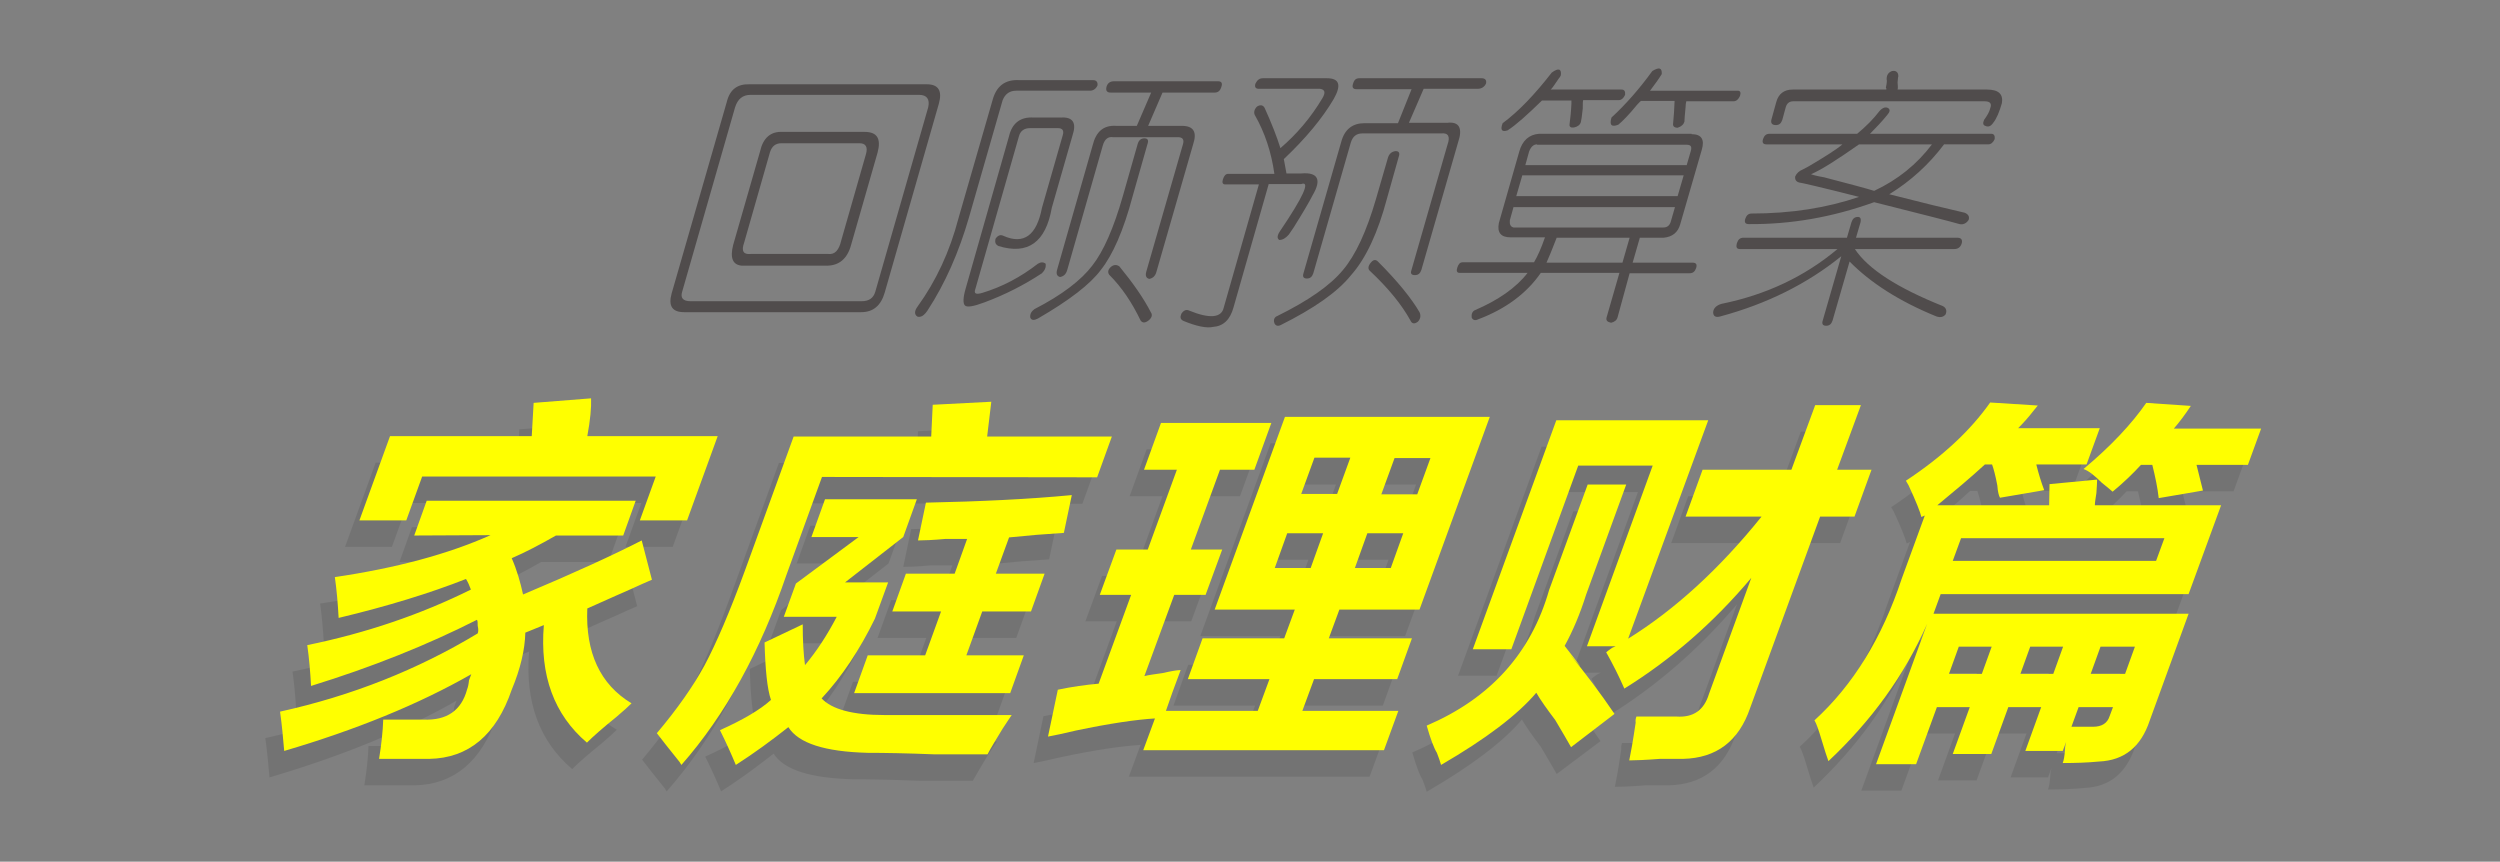
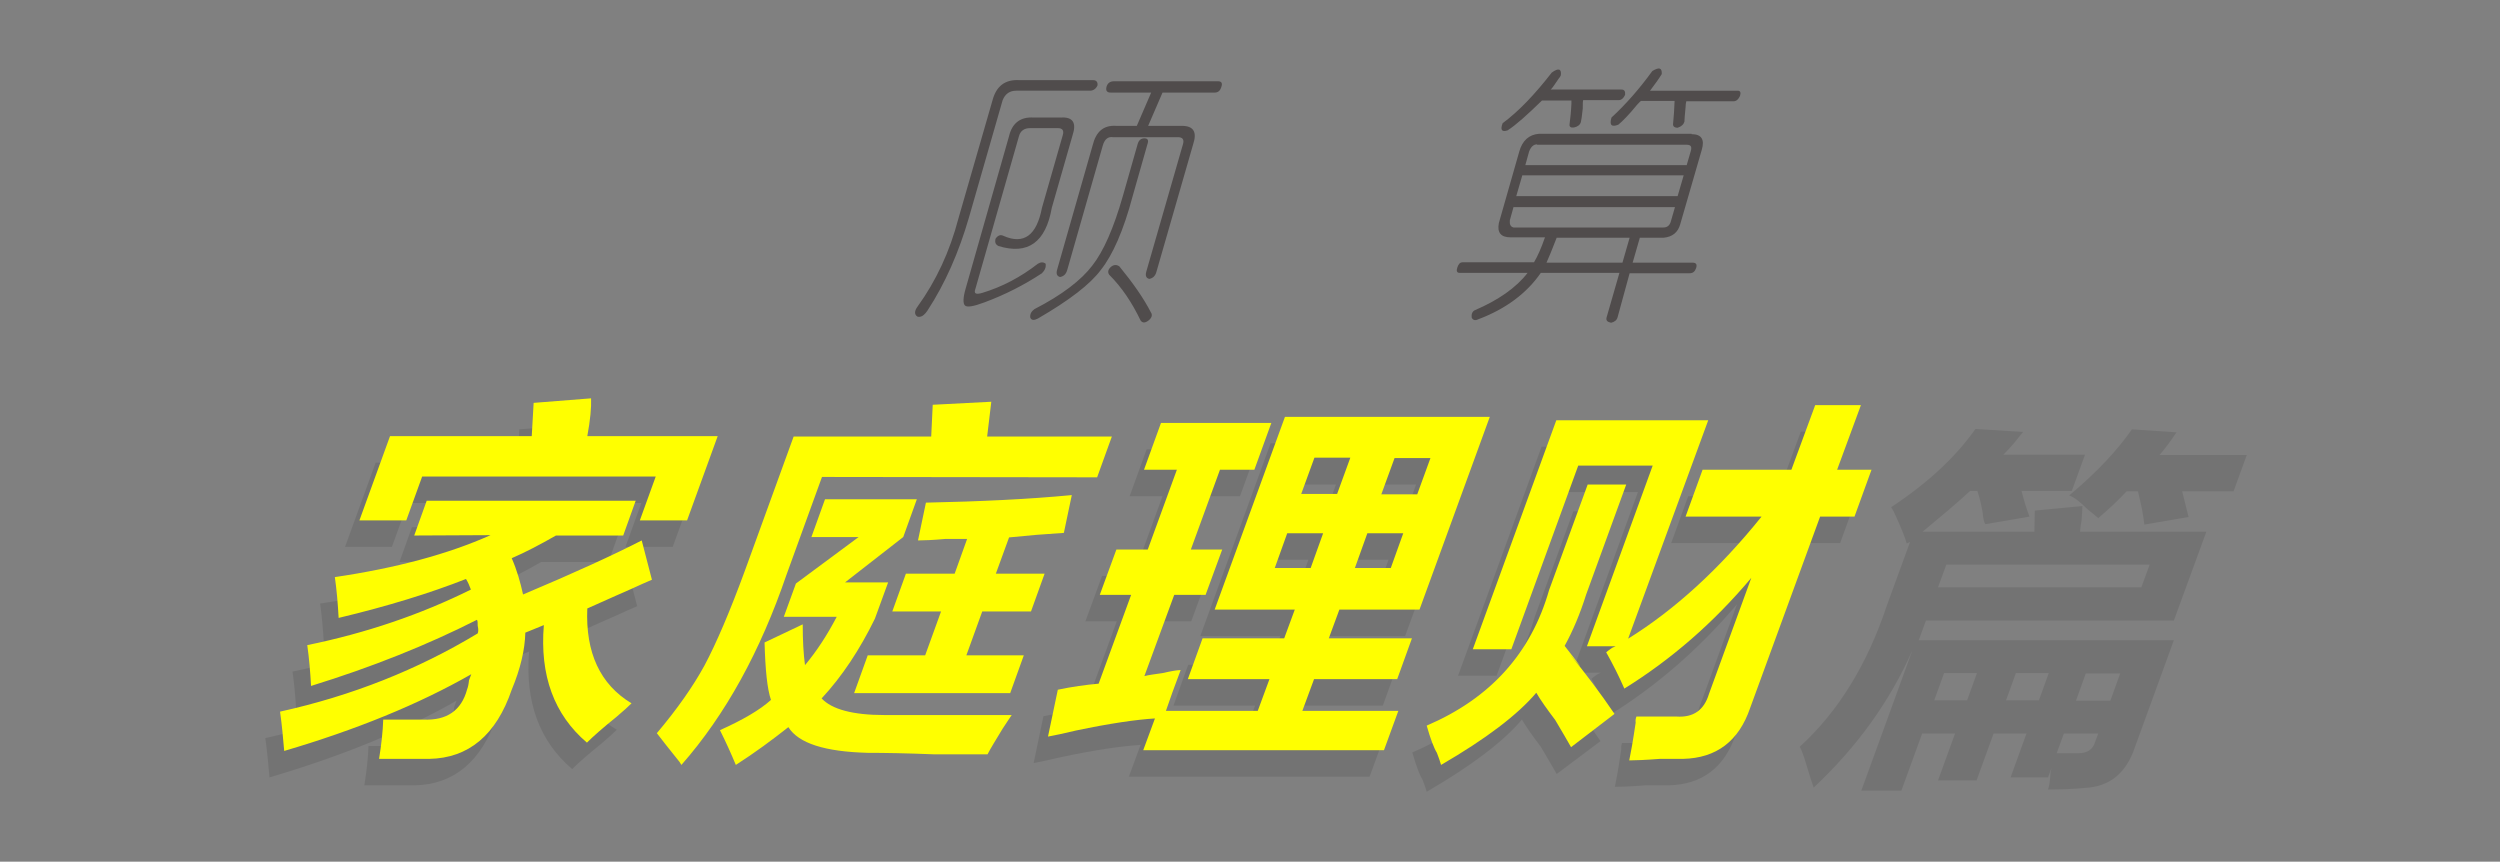
<svg xmlns="http://www.w3.org/2000/svg" version="1.1" id="Layer_1" x="0px" y="0px" viewBox="0 0 661.5 228" style="enable-background:new 0 0 661.5 228;" xml:space="preserve">
  <rect x="0" y="0" width="661.5" height="228" fill="#808080" stroke="none" />
  <style type="text/css">
	.st0{fill:#504C4C;}
	.st1{opacity:0.1;}
	.st2{fill:#FFFF00;}
</style>
-   <path class="st0" d="M245.2,22.3c3.1,0,4.2,1.7,3.2,5.2l-14.3,49.9c-1,3.5-3.1,5.2-6.2,5.2H181c-3.1,0-4.2-1.6-3.3-4.9L192.3,27  c0.8-3.3,2.8-4.8,6-4.7H245.2z M198.6,25.1c-2.1,0-3.4,1.1-4.1,3.3l-14,48.8c-0.5,1.6,0.2,2.5,2.2,2.5H228c1.9,0,3.1-0.8,3.6-2.5  l14-48.8c0.5-2.2-0.4-3.3-2.4-3.3C243.2,25.1,198.6,25.1,198.6,25.1z M207.2,34.9h21.6c3.3,0,4.4,1.8,3.4,5.5l-7,24.4  c-1,3.7-3.2,5.5-6.5,5.5h-22.4c-2.4-0.2-3.2-2-2.3-5.5l7.1-24.7C201.9,36.5,203.9,34.7,207.2,34.9z M206.8,37.9  c-1.6,0-2.6,0.8-3.1,2.5l-6.8,23.8c-0.8,2.2-0.2,3.2,1.7,3h20.6c1.7,0.2,2.8-1,3.4-3.6l6.5-22.7c0.6-2,0-3-1.7-3  C227.4,37.9,206.8,37.9,206.8,37.9z" />
  <path class="st0" d="M269.7,21.2h19.5c0.9,0,1.3,0.5,1.2,1.4c-0.4,0.9-1.1,1.4-2,1.4h-19.5c-1.7,0-2.9,0.8-3.6,2.5l-8.9,31  c-2.7,9.3-6.3,17.5-11,24.7c-0.9,1.3-1.7,1.8-2.6,1.6c-0.9-0.5-0.9-1.5,0-2.7c4.9-6.8,8.5-14.5,10.8-23.3l9-31.2  C263.6,22.8,265.9,21,269.7,21.2z M273.4,31.1h7.3c3.2-0.2,4.2,1.4,3.1,4.7L278.3,55c-1.6,9.1-6.3,12.5-14.1,10.1  c-0.8-0.4-1-1-0.8-1.9c0.6-0.9,1.3-1.2,2.1-0.8c5.4,2.4,8.8-0.1,10.2-7.4l5.5-19.2c0.4-1.3-0.1-1.9-1.3-1.9h-7.3  c-1.6,0-2.6,0.7-3,2.2l-11.5,40.3c-0.5,1.3,0.1,1.6,1.8,1.1c5.3-1.6,10.2-4.2,14.7-7.7c0.8-0.5,1.5-0.5,2.1,0c0.1,0.9-0.2,1.7-1,2.5  c-4.7,3.1-9.8,5.7-15.2,7.7c-2.9,1.1-4.7,1.4-5.2,0.8c-0.5-0.5-0.5-2,0.2-4.4L267,36C267.8,32.6,270,30.9,273.4,31.1z M303.6,38.2  l-3.9,13.7c-2.4,9.1-5.3,15.6-8.4,19.5c-2.8,3.8-8.4,8.1-16.7,12.9c-1,0.5-1.7,0.5-2-0.3c-0.1-0.9,0.3-1.6,1.1-2.2  c7.4-3.8,12.4-7.7,15.3-11.5c3-3.8,5.7-10,8.1-18.4l3.9-13.7c0.3-1.1,0.9-1.6,1.8-1.6C303.7,36.6,304,37.1,303.6,38.2z M322.3,21.5  c0.9,0,1.2,0.5,0.9,1.4c-0.3,1.1-0.9,1.6-1.8,1.6h-13.8l-3.8,8.8h8.9c3.1,0,4.1,1.6,3,4.9L306,71.9c-0.3,1.1-0.9,1.7-1.9,1.9  c-0.8-0.2-1.1-0.8-0.8-1.9l9.7-33.7c0.4-1.3-0.1-1.9-1.3-1.9h-17.2c-1.3-0.2-2.2,0.5-2.7,2.2l-9.4,32.9c-0.3,1.1-0.9,1.7-1.9,1.9  c-0.8-0.2-1.1-0.8-0.8-1.9l9.4-32.9c0.9-3.7,2.9-5.4,6.2-5.2h5.5l3.8-8.8h-10.7c-1,0-1.4-0.5-1.1-1.6c0.3-0.9,0.9-1.4,2-1.4H322.3z   M296.2,70.5c3.6,4.4,6.4,8.4,8.3,12.1c0.5,0.7,0.3,1.5-0.6,2.2s-1.6,0.7-2.1,0c-2.3-4.8-5-8.8-8.3-12.1c-0.5-0.7-0.3-1.5,0.6-2.2  C294.8,70,295.5,70,296.2,70.5z" />
-   <path class="st0" d="M334.2,20.7h16.9c3.3,0,3.9,1.8,1.8,5.5c-3,5.1-7.4,10.4-13.2,15.9l0.7,3.8h3.9c4.4-0.4,5.5,1.6,3,5.8  c-0.8,1.6-2.5,4.5-5,8.5c-0.6,0.9-1.1,1.6-1.3,1.9c-0.8,0.9-1.6,1.4-2.5,1.4c-0.6-0.4-0.6-1.1,0.1-2.2c6.3-9.3,8.2-13.5,5.7-12.6  h-8.6l-9.3,32.6c-0.9,3.3-2.7,5-5.4,5.2c-1.8,0.4-4.5-0.2-7.9-1.6c-0.8-0.4-0.9-1-0.5-1.9c0.6-0.9,1.3-1.2,2.1-0.8  c5.4,2.2,8.5,1.9,9.1-0.8l9.3-32.6h-8.9c-0.7,0-0.9-0.5-0.6-1.4s0.7-1.4,1.4-1.4h12.2c-0.8-5.7-2.5-10.9-5.2-15.6  c-0.3-0.7-0.1-1.5,0.6-2.2c0.8-0.5,1.5-0.5,2,0.3c1.9,4.2,3.3,7.8,4.2,10.7c4.3-3.7,8-8,11.1-13.2c0.9-1.5,0.7-2.3-0.6-2.5h-16.2  c-0.9,0-1.2-0.5-0.9-1.4C332.7,21.1,333.3,20.7,334.2,20.7z M370.1,41.5l-3.1,11c-2.4,9.1-5.6,15.9-9.5,20.3  c-3.7,4.6-10,8.9-18.6,13.2c-0.8,0.4-1.4,0.2-1.7-0.5c-0.3-0.9,0-1.6,0.8-1.9c8.1-4,13.9-8,17.3-12.1c3.4-4,6.3-10.3,8.8-18.9  l3.1-10.7c0.3-1.1,0.9-1.7,1.9-1.9C370.1,39.9,370.5,40.4,370.1,41.5z M359.7,20.7H392c1,0,1.4,0.5,1.2,1.4  c-0.4,0.9-1.2,1.4-2.2,1.4h-14.3l-3.9,9h10.1c3.2-0.4,4.2,1.4,2.9,5.2l-9.7,33.7c-0.3,0.9-0.8,1.4-1.7,1.4c-0.9,0-1.2-0.4-1-1.1  l9.6-33.4c0.8-2.2,0.2-3.2-1.7-3h-20.8c-1.6,0-2.6,0.8-3.1,2.5l-9.9,34.5c-0.3,0.9-0.8,1.4-1.7,1.4c-0.9,0-1.2-0.5-0.9-1.4l10-34.8  c0.9-3.3,3-4.9,6.1-4.9h8.9l3.6-9h-14.6c-0.9,0-1.2-0.5-0.9-1.4C358.3,21.1,358.8,20.7,359.7,20.7z M364.6,69.2  c5.3,5.3,8.9,9.8,11,13.4c0.4,0.9,0.3,1.7-0.4,2.5c-0.9,0.7-1.6,0.6-2-0.3c-2.3-4.2-5.9-8.6-10.8-13.2c-0.5-0.5-0.4-1.3,0.4-2.2  C363.4,68.7,364,68.6,364.6,69.2z" />
  <path class="st0" d="M447.6,35.5c2.6,0,3.5,1.4,2.7,4.1l-5.7,19.7c-0.6,2.2-2.1,3.4-4.4,3.6h-6.3l-1.9,6.6h15.9  c0.9,0,1.2,0.5,0.9,1.4s-0.8,1.4-1.7,1.4h-15.9L428,84c-0.2,0.7-0.8,1.2-1.7,1.4c-1-0.2-1.4-0.6-1.2-1.4l3.4-11.8h-20.8  c-3.8,5.5-9.4,9.6-16.6,12.3c-0.8,0.4-1.4,0.2-1.7-0.5c-0.1-0.9,0.2-1.6,0.8-1.9c6.3-2.7,11-6,14-9.9h-18c-0.7,0-0.9-0.5-0.6-1.4  c0.3-0.9,0.7-1.4,1.4-1.4h18.9c0.9-1.5,1.9-3.7,2.9-6.6h-9.1c-2.6,0-3.6-1.3-3.1-3.8l5.4-18.9c0.8-2.9,2.6-4.5,5.2-4.7h40.4V35.5z   M413,19.9c-0.1,0.2-0.2,0.5-0.5,0.8c-1.2,1.8-1.9,2.8-2.2,3h18.8c0.7,0,1,0.5,0.9,1.4c-0.4,0.9-1,1.4-1.7,1.4h-9.4  c-0.1,0.4-0.1,1.1-0.1,2.2c-0.2,2-0.4,3.2-0.5,3.6c-0.2,0.7-0.8,1.2-1.7,1.4s-1.4-0.1-1.3-0.8c0.2-1.5,0.4-3.3,0.5-5.5v-0.8H408  c-3.9,3.8-6.9,6.5-9.1,7.9c-1.5,0.5-2-0.1-1.3-1.9c4.2-3.1,8.5-7.6,13-13.4C412.4,17.9,413.2,18.2,413,19.9z M400.5,54.7l-1,3.6  c-0.1,1.1,0.2,1.7,1,1.9h39.6c1,0,1.7-0.5,2-1.6l1.1-3.8h-42.7V54.7z M402.8,46.4l-1.6,5.5h42.7l1.6-5.5H402.8z M406.7,38.2  c-0.9,0-1.6,0.6-2.1,1.9l-1,3.6h42.7l1.1-3.8c0.3-1.1,0-1.6-1.1-1.6h-39.6V38.2z M431.2,62.9h-19.3c-1.2,3.1-2.1,5.3-2.7,6.6h20.1  L431.2,62.9z M439.7,19.6c-0.9,1.5-2,2.9-3.1,4.4h23.2c0.7,0,0.9,0.5,0.6,1.4c-0.4,0.9-1,1.4-1.7,1.4h-12.5  c-0.1,0.4-0.2,0.9-0.2,1.6c-0.2,2-0.3,3.3-0.3,3.8c-0.2,0.7-0.8,1.3-1.8,1.6c-0.9,0-1.3-0.4-1.2-1.1c0.2-1.8,0.3-3.8,0.4-6h-8.9  c-0.2,0.2-0.6,0.5-1.1,1.1c-2.1,2.6-3.8,4.3-4.9,5.2c-1.8,0.7-2.4,0.1-1.8-1.9c3.8-3.5,7.4-7.6,10.8-12.3  C439,17.7,439.8,17.9,439.7,19.6z" />
-   <path class="st0" d="M492.3,58.8l-1.2,4.1h26.8c1,0,1.4,0.5,1.2,1.4c-0.3,1.1-1,1.6-2,1.6h-26.3c3.5,5.3,11.3,10.3,23.3,15.1  c0.9,0.5,1.1,1.3,0.7,2.2c-0.6,0.7-1.4,0.9-2.5,0.5c-9.8-4-17.4-8.9-22.9-14.5l-4.5,15.6c-0.3,0.9-0.8,1.4-1.7,1.4s-1.2-0.5-0.9-1.4  l4.9-17c-9,7.3-19.7,12.6-31.9,15.9c-1.3,0.4-2,0-2-1.1c0.1-1.1,0.9-1.8,2.2-2.2c11.8-2.4,22-7.2,30.7-14.5h-25.8  c-0.9,0-1.1-0.5-0.8-1.6c0.3-0.9,0.8-1.4,1.7-1.4h27.4l1.2-4.1c0.3-0.9,0.8-1.4,1.7-1.4C492.2,57.4,492.5,57.8,492.3,58.8z   M497.3,29.4c0.8-0.9,1.6-1.2,2.3-0.8c0.6,0.4,0.5,1-0.3,1.9c-1.3,1.6-2.9,3.3-4.5,4.9h32.1c0.7,0,1,0.5,0.9,1.4  c-0.4,0.9-1,1.4-1.7,1.4h-11.7c-4,5.3-8.8,9.7-14.5,13.2c8.6,2.2,15.2,3.8,20,4.9c0.9,0.4,1.3,1,1,1.9c-0.6,0.9-1.4,1.3-2.4,1.1  c-2.4-0.7-9.9-2.6-22.6-5.8c-11.1,4-22.1,5.9-33.2,5.8c-0.9,0-1.2-0.5-0.9-1.4s0.8-1.4,1.7-1.4c10.4,0,19.9-1.5,28.4-4.4  c-10.2-2.6-15.5-3.8-15.8-3.8c-0.8-0.2-1.2-0.7-1.1-1.6c0.4-0.9,1.1-1.5,2.1-1.9l1.5-0.8c4.4-2.6,7.4-4.5,8.9-5.8h-20.1  c-0.9,0-1.2-0.5-0.9-1.4s0.8-1.4,1.7-1.4h23.2C493.7,33.5,495.7,31.5,497.3,29.4z M499.2,21c0-1.1,0.4-1.8,1.4-2.2  c1.1-0.2,1.7,0.3,1.7,1.4c-0.1,0.2-0.1,0.7-0.2,1.6c0.1,0.9,0.1,1.6,0,1.9h23.7c3,0,4.3,1.2,3.9,3.6c-0.7,2.4-1.4,4.1-2.3,5.2  c-0.6,0.9-1.3,1.2-2.1,0.8c-0.6-0.2-0.7-0.7-0.3-1.6c0.8-1.1,1.4-2.1,1.6-3c0.5-1.3,0-1.9-1.5-1.9h-50.6c-1,0-1.7,0.5-2,1.6  l-0.9,3.3c-0.3,0.9-0.8,1.4-1.7,1.4c-1,0-1.4-0.5-1.2-1.4L470,27c0.6-2.2,2.1-3.3,4.3-3.3h24.8c0.1-0.2,0-0.4-0.1-0.5  C499.3,21.9,499.3,21.1,499.2,21z M511.2,38.2h-19.3c-5.7,4-9.9,6.7-12.7,7.9c0.5,0.2,1.6,0.5,3.4,0.8c6.9,1.8,11.4,3,13.3,3.6  C502.1,47.6,507.2,43.5,511.2,38.2z" />
  <g class="st1">
    <path d="M105.7,148.7l3.3-9.2l55.3,0l-3.3,9.2l-17.8,0c-4.2,2.4-8,4.4-11.7,6c1.4,3.2,2.3,6.4,3,9.6c13.8-5.8,24.2-10.6,31.4-14.3   l2.7,10.4c-1.2,0.5-3,1.3-5.4,2.4c-1.8,0.8-5.7,2.5-11.7,5.2c-0.5,11.7,3.4,20.1,11.7,25.1c-0.8,0.8-2.1,2-4,3.6   c-3.6,2.9-6.2,5.2-7.8,6.8c-8.7-7.4-12.5-17.8-11.4-31.1l-4.9,2c-0.1,4.5-1.3,9.6-3.6,15.1c-4.1,12-11.4,18.1-21.8,18.3   c-3.8,0-8.2,0-13.3,0c0.6-3.7,1-7.2,1.1-10.4c3.5,0,7.1,0,10.6,0c6.2,0.3,10.1-2.4,11.6-8c0.2-0.5,0.4-1.3,0.5-2.4   c0.3-0.8,0.5-1.3,0.6-1.6c-14,8-30.5,14.7-49.5,20.3c-0.3-3.5-0.6-6.9-1.1-10.4c19-4.2,36.4-11.1,52.3-20.7c0.2-0.5,0.2-1.2,0-2   c0-0.8,0-1.3-0.2-1.6c-13,6.6-27.7,12.5-43.9,17.5c-0.2-3.7-0.5-7.3-1-10.8c15.6-3.2,30-8.1,43.3-14.7c-0.4-1.1-0.8-2-1.3-2.8   c-9.4,3.7-20.7,7.2-33.7,10.3c-0.2-3.7-0.5-7.3-1-10.8c16.3-2.4,30-6.1,41.2-11.1L105.7,148.7z M91.3,144.7l8.1-22.3l37.5,0   l0.5-8.8l15.2-1.2c0.1,2.4-0.2,5.7-1,10l34.5,0l-8.1,22.3l-12.5,0l4.2-11.6l-61.8,0l-4.2,11.6L91.3,144.7z" />
-     <path d="M176.4,209.4c-0.2-0.3-0.3-0.5-0.5-0.8c-2.8-3.5-4.8-6-6-7.6c5.4-6.4,9.6-12.4,12.6-17.9c3.1-5.8,6.7-14.2,10.7-25.1   l12.9-35.5l36.4,0l0.4-8.4l15.5-0.8l-1.1,9.2l33,0l-3.9,10.8l-72.8-0.1l-9.4,25.9C197.4,179.4,188.1,196.1,176.4,209.4z    M257.4,206.6c-3,0-7.7,0-14,0c-7.5-0.3-13.4-0.4-17.7-0.4c-11.3-0.3-18.3-2.5-21-6.8c-4.3,3.4-8.9,6.8-13.9,10   c-1.2-2.9-2.6-6-4.2-9.2c6-2.7,10.5-5.3,13.5-8c-1-2.9-1.5-8-1.7-15.2l10.1-4.8c0,4.3,0.2,7.8,0.6,10.8c3.1-3.7,5.9-8,8.4-12.8   l-14,0l3.2-8.8l16.6-12.3l-12.5,0l3.6-10l24.3,0l-3.6,10l-15.4,12l11.4,0l-3.5,9.6c-4,8.2-8.7,15.3-14.1,21.1   c2.7,2.9,8.3,4.4,16.6,4.4c12.1,0,23.4,0,33.7,0c-0.5,0.8-1.4,2-2.4,3.6C259.6,202.8,258.3,205,257.4,206.6z M239,150l2.1-10   c14.2-0.3,27.1-0.9,38.6-2l-2.1,10c-4.9,0.3-9.7,0.7-14.5,1.2l-3.5,9.6l12.9,0l-3.6,10l-12.9,0l-4.2,11.6l15.2,0l-3.6,10l-41.3,0   l3.6-10l15.2,0l4.2-11.6l-12.9,0l3.6-10l12.9,0l3.3-9.2c-1.3,0-3.2,0-5.7,0C243,149.9,240.5,150,239,150z" />
    <path d="M298.9,131.3l4.5-12.4l29.2,0l-4.5,12.4l-9.1,0l-7.7,21.1l8.3,0l-4.4,12l-8.3,0l-7.9,21.5c1.1-0.3,2.7-0.5,4.8-0.8   c2.2-0.5,3.8-0.8,4.8-0.8c-1.6,4.3-2.9,7.8-3.9,10.8l24.3,0l3.1-8.4l-21.6,0l3.9-10.8l21.6,0l2.8-7.6l-21.2,0l18.6-51l54.2,0   l-18.6,51l-21.2,0l-2.8,7.6l22,0l-3.9,10.8l-22,0l-3.1,8.4l25.4,0l-3.8,10.4l-63.7,0l3.1-8.4c-4.9,0.3-11.9,1.3-20.9,3.2   c-3.3,0.8-5.8,1.3-7.4,1.6l2.6-12.4c3.8-0.8,7.4-1.3,10.8-1.6l8.6-23.5l-8.3,0l4.4-12l8.3,0l7.7-21.1L298.9,131.3z M336.7,148.1   l-3.3,9.2l9.5,0l3.3-9.2L336.7,148.1z M344,128.2l-3.5,9.6l9.5,0l3.5-9.6L344,128.2z M357.9,148.1l-3.3,9.2l9.5,0l3.3-9.2   L357.9,148.1z M374.7,128.2l-9.5,0l-3.5,9.6l9.5,0L374.7,128.2z" />
    <path d="M411.9,204.8c-0.9-1.6-2.3-4-4.2-7.2c-2.2-2.9-3.9-5.3-5-7.2c-4.9,5.8-13.3,12.2-25.2,19.1c-0.2-0.8-0.6-1.9-1.1-3.2   c-0.8-1.3-1.7-3.7-2.7-7.2c16.8-7.2,27.6-19.1,32.4-35.9l10.2-27.9l10.2,0L416,164.5c-1.6,5.1-3.5,9.6-5.7,13.6c5,6.4,5.4,7,1.2,2   c4.2,5.1,8.2,10.4,12,16L411.9,204.8z M425.9,189.2c-1.4-3.2-3-6.4-4.8-9.6c0.3-0.3,0.9-0.7,1.6-1.2l0.9-0.4l-7.6,0l17.4-47.8   l-19.7,0l-17.7,48.6l-10.2,0l22.1-60.6l40.2,0l-21.1,57.8c12.4-7.7,24.2-18.5,35.3-32.3l-20.1,0l4.5-12.4l23.5,0l6.3-17.1l12.1,0   l-6.3,17.1l9.1,0l-4.5,12.4l-9.1,0l-18.5,50.6c-3,8.8-8.9,13.3-17.8,13.5c-1,0-3,0-6.1,0c-3.9,0.3-6.6,0.4-8.1,0.4   c0.4-1.9,1-5.2,1.7-10c-0.1-0.5,0-1.1,0.2-1.6c3.8,0,7.3,0,10.6,0c4.5,0.3,7.3-1.7,8.6-6l11.2-30.7   C449.5,171.8,438.3,181.5,425.9,189.2z" />
    <path d="M504.5,143.8c-0.3-1.3-1.4-4.1-3.4-8.4c-0.3-0.5-0.5-0.9-0.7-1.2c9.7-6.4,17.1-13.3,22.3-20.7l12.6,0.8   c-0.4,0.5-0.9,1.1-1.3,1.6c-1,1.3-2.3,2.8-3.9,4.4l21.6,0l-3.5,9.6l-13.3,0c0.6,2.4,1.3,4.7,2.1,6.8l-11.7,2   c-0.3-0.5-0.6-1.6-0.7-3.2c-0.5-2.7-1-4.5-1.4-5.6l-1.9,0c-3.8,3.5-8,7-12.6,10.8l29.6,0l0.1-5.6l12.6-1.2c0,0.8-0.1,2-0.2,3.6   c-0.2,1.3-0.4,2.4-0.4,3.2l33.4,0l-8.6,23.5l-65.6,0l-1.9,5.2l67.5,0l-10.3,28.3c-2.3,6.9-6.7,10.5-13.4,10.8   c-3.1,0.3-6.3,0.4-9.6,0.4c0.3-0.8,0.5-2,0.6-3.6c0-0.8,0.2-1.5,0.3-2l-0.9,2.4l-9.9,0l4.2-11.6l-8.7,0l-4.5,12.4l-10.2,0l4.5-12.4   l-8.7,0l-5.5,15.1l-10.6,0l13.5-37.1c0.2-0.5,0.2-0.5,0,0c-6,13.6-14.7,25.6-26.1,36.3c-0.4-1.1-1-2.9-1.8-5.6   c-0.8-2.7-1.4-4.4-1.9-5.2c10.2-9.3,17.9-21.8,23.1-37.5l6.1-16.7L504.5,143.8z M514.4,178.1l-2.6,7.2l8.7,0l2.6-7.2L514.4,178.1z    M515,149.4l-2.2,6l53.8,0l2.2-6L515,149.4z M533.4,178.1l-2.6,7.2l8.7,0l2.6-7.2L533.4,178.1z M549.9,199.3c2.3,0,3.8-0.9,4.4-2.8   l0.9-2.4l-9.1,0l-1.9,5.2C546.2,199.3,548.1,199.3,549.9,199.3z M555.2,137.1c-0.6-0.5-1.5-1.3-2.9-2.4c-1.9-1.9-3.4-3.1-4.8-3.6   c7.3-6.1,12.8-12,16.6-17.5l11.8,0.8c-1.6,2.4-3.1,4.4-4.5,6l23.1,0l-3.5,9.6l-13.6,0c0.6,2.4,1.2,4.7,1.7,6.8l-11.7,2   c-0.3-2.7-0.9-5.6-1.7-8.8l-3,0C560.6,132.3,558,134.7,555.2,137.1z M561,178.2l-9.1,0l-2.6,7.2l9.1,0L561,178.2z" />
  </g>
  <g>
    <path class="st2" d="M109.6,141.7l3.3-9.2l55.3,0l-3.3,9.2l-17.8,0c-4.2,2.4-8,4.4-11.7,6c1.4,3.2,2.3,6.4,3,9.6   c13.8-5.8,24.2-10.6,31.4-14.3l2.7,10.4c-1.2,0.5-3,1.3-5.4,2.4c-1.8,0.8-5.7,2.5-11.7,5.2c-0.5,11.7,3.4,20.1,11.7,25.1   c-0.8,0.8-2.1,2-4,3.6c-3.6,2.9-6.2,5.2-7.8,6.8c-8.7-7.4-12.5-17.8-11.4-31.1l-4.9,2c-0.1,4.5-1.3,9.6-3.6,15.1   c-4.1,12-11.4,18.1-21.8,18.3c-3.8,0-8.2,0-13.3,0c0.6-3.7,1-7.2,1.1-10.4c3.5,0,7.1,0,10.6,0c6.2,0.3,10.1-2.4,11.6-8   c0.2-0.5,0.4-1.3,0.5-2.4c0.3-0.8,0.5-1.3,0.6-1.6c-14,8-30.5,14.7-49.5,20.3c-0.3-3.5-0.6-6.9-1.1-10.4   c19-4.2,36.4-11.1,52.3-20.7c0.2-0.5,0.2-1.2,0-2c0-0.8,0-1.3-0.2-1.6c-13,6.6-27.7,12.5-43.9,17.5c-0.2-3.7-0.5-7.3-1-10.8   c15.6-3.2,30-8.1,43.3-14.7c-0.4-1.1-0.8-2-1.3-2.8c-9.4,3.7-20.7,7.2-33.7,10.3c-0.2-3.7-0.5-7.3-1-10.8   c16.3-2.4,30-6.1,41.2-11.1L109.6,141.7z M95.1,137.7l8.1-22.3l37.5,0l0.5-8.8l15.2-1.2c0.1,2.4-0.2,5.7-1,10l34.5,0l-8.1,22.3   l-12.5,0l4.2-11.6l-61.8,0l-4.2,11.6L95.1,137.7z" />
    <path class="st2" d="M180.3,202.4c-0.2-0.3-0.3-0.5-0.5-0.8c-2.8-3.5-4.8-6-6-7.6c5.4-6.4,9.6-12.4,12.6-17.9   c3.1-5.8,6.7-14.2,10.7-25.1l12.9-35.5l36.4,0l0.4-8.4l15.5-0.8l-1.1,9.2l33,0l-3.9,10.8l-72.8-0.1l-9.4,25.9   C201.2,172.3,192,189.1,180.3,202.4z M261.3,199.6c-3,0-7.7,0-14,0c-7.5-0.3-13.4-0.4-17.7-0.4c-11.3-0.3-18.3-2.5-21-6.8   c-4.3,3.4-8.9,6.8-13.9,10c-1.2-2.9-2.6-6-4.2-9.2c6-2.7,10.5-5.3,13.5-8c-1-2.9-1.5-8-1.7-15.2l10.1-4.8c0,4.3,0.2,7.8,0.6,10.8   c3.1-3.7,5.9-8,8.4-12.8l-14,0l3.2-8.8l16.6-12.3l-12.5,0l3.6-10l24.3,0l-3.6,10l-15.4,12l11.4,0l-3.5,9.6   c-4,8.2-8.7,15.3-14.1,21.1c2.7,2.9,8.3,4.4,16.6,4.4c12.1,0,23.4,0,33.7,0c-0.5,0.8-1.4,2-2.4,3.6   C263.5,195.8,262.1,198,261.3,199.6z M242.9,143l2.1-10c14.2-0.3,27.1-0.9,38.6-2l-2.1,10c-4.9,0.3-9.7,0.7-14.5,1.2l-3.5,9.6   l12.9,0l-3.6,10l-12.9,0l-4.2,11.6l15.2,0l-3.6,10l-41.3,0l3.6-10l15.2,0l4.2-11.6l-12.9,0l3.6-10l12.9,0l3.3-9.2   c-1.3,0-3.2,0-5.7,0C246.9,142.9,244.4,143,242.9,143z" />
    <path class="st2" d="M302.7,124.3l4.5-12.4l29.2,0l-4.5,12.4l-9.1,0l-7.7,21.1l8.3,0l-4.4,12l-8.3,0l-7.9,21.5   c1.1-0.3,2.7-0.5,4.8-0.8c2.2-0.5,3.8-0.8,4.8-0.8c-1.6,4.3-2.9,7.8-3.9,10.8l24.3,0l3.1-8.4l-21.6,0l3.9-10.8l21.6,0l2.8-7.6   l-21.2,0l18.6-51l54.2,0l-18.6,51l-21.2,0l-2.8,7.6l22,0l-3.9,10.8l-22,0l-3.1,8.4l25.4,0l-3.8,10.4l-63.7,0l3.1-8.4   c-4.9,0.3-11.9,1.3-20.9,3.2c-3.3,0.8-5.8,1.3-7.4,1.6l2.6-12.4c3.8-0.8,7.4-1.3,10.8-1.6l8.6-23.5l-8.3,0l4.4-12l8.3,0l7.7-21.1   L302.7,124.3z M340.6,141.1l-3.3,9.2l9.5,0l3.3-9.2L340.6,141.1z M347.8,121.1l-3.5,9.6l9.5,0l3.5-9.6L347.8,121.1z M361.8,141.1   l-3.3,9.2l9.5,0l3.3-9.2L361.8,141.1z M378.5,121.2l-9.5,0l-3.5,9.6l9.5,0L378.5,121.2z" />
    <path class="st2" d="M415.7,197.7c-0.9-1.6-2.3-4-4.2-7.2c-2.2-2.9-3.9-5.3-5-7.2c-4.9,5.8-13.3,12.2-25.2,19.1   c-0.2-0.8-0.6-1.9-1.1-3.2c-0.8-1.3-1.7-3.7-2.7-7.2c16.8-7.2,27.6-19.1,32.4-35.9l10.2-27.9l10.2,0l-10.6,29.1   c-1.6,5.1-3.5,9.6-5.7,13.6c5,6.4,5.4,7,1.2,2c4.2,5.1,8.2,10.4,12,16L415.7,197.7z M429.8,182.2c-1.4-3.2-3-6.4-4.8-9.6   c0.3-0.3,0.9-0.7,1.6-1.2l0.9-0.4l-7.6,0l17.4-47.8l-19.7,0l-17.7,48.6l-10.2,0l22.1-60.6l40.2,0L430.8,169   c12.4-7.7,24.2-18.5,35.3-32.3l-20.1,0l4.5-12.4l23.5,0l6.3-17.1l12.1,0l-6.3,17.1l9.1,0l-4.5,12.4l-9.1,0l-18.5,50.6   c-3,8.8-8.9,13.3-17.8,13.5c-1,0-3,0-6.1,0c-3.9,0.3-6.6,0.4-8.1,0.4c0.4-1.9,1-5.2,1.7-10c-0.1-0.5,0-1.1,0.2-1.6   c3.8,0,7.3,0,10.6,0c4.5,0.3,7.3-1.7,8.6-6l11.2-30.7C453.4,164.8,442.2,174.5,429.8,182.2z" />
-     <path class="st2" d="M508.4,136.8c-0.3-1.3-1.4-4.1-3.4-8.4c-0.3-0.5-0.5-0.9-0.7-1.2c9.7-6.4,17.1-13.3,22.3-20.7l12.6,0.8   c-0.4,0.5-0.9,1.1-1.3,1.6c-1,1.3-2.3,2.8-3.9,4.4l21.6,0l-3.5,9.6l-13.3,0c0.6,2.4,1.3,4.7,2.1,6.8l-11.7,2   c-0.3-0.5-0.6-1.6-0.7-3.2c-0.5-2.7-1-4.5-1.4-5.6l-1.9,0c-3.8,3.5-8,7-12.6,10.8l29.6,0l0.1-5.6l12.6-1.2c0,0.8-0.1,2-0.2,3.6   c-0.2,1.3-0.4,2.4-0.4,3.2l33.4,0l-8.6,23.5l-65.6,0l-1.9,5.2l67.5,0l-10.3,28.3c-2.3,6.9-6.7,10.5-13.4,10.8   c-3.1,0.3-6.3,0.4-9.6,0.4c0.3-0.8,0.5-2,0.6-3.6c0-0.8,0.2-1.5,0.3-2l-0.9,2.4l-9.9,0l4.2-11.6l-8.7,0l-4.5,12.4l-10.2,0l4.5-12.4   l-8.7,0l-5.5,15.1l-10.6,0l13.5-37.1c0.2-0.5,0.2-0.5,0,0c-6,13.6-14.7,25.6-26.1,36.3c-0.4-1.1-1-2.9-1.8-5.6   c-0.8-2.7-1.4-4.4-1.9-5.2c10.2-9.3,17.9-21.8,23.1-37.5l6.1-16.7L508.4,136.8z M518.3,171.1l-2.6,7.2l8.7,0l2.6-7.2L518.3,171.1z    M518.9,142.4l-2.2,6l53.8,0l2.2-6L518.9,142.4z M537.2,171.1l-2.6,7.2l8.7,0l2.6-7.2L537.2,171.1z M553.8,192.3   c2.3,0,3.8-0.9,4.4-2.8l0.9-2.4l-9.1,0l-1.9,5.2C550.1,192.3,552,192.3,553.8,192.3z M559,130.1c-0.6-0.5-1.5-1.3-2.9-2.4   c-1.9-1.9-3.4-3.1-4.8-3.6c7.3-6.1,12.8-12,16.6-17.5l11.8,0.8c-1.6,2.4-3.1,4.4-4.5,6l23.1,0l-3.5,9.6l-13.6,0   c0.6,2.4,1.2,4.7,1.7,6.8l-11.7,2c-0.3-2.7-0.9-5.6-1.7-8.8l-3,0C564.4,125.3,561.9,127.7,559,130.1z M564.9,171.1l-9.1,0l-2.6,7.2   l9.1,0L564.9,171.1z" />
  </g>
</svg>